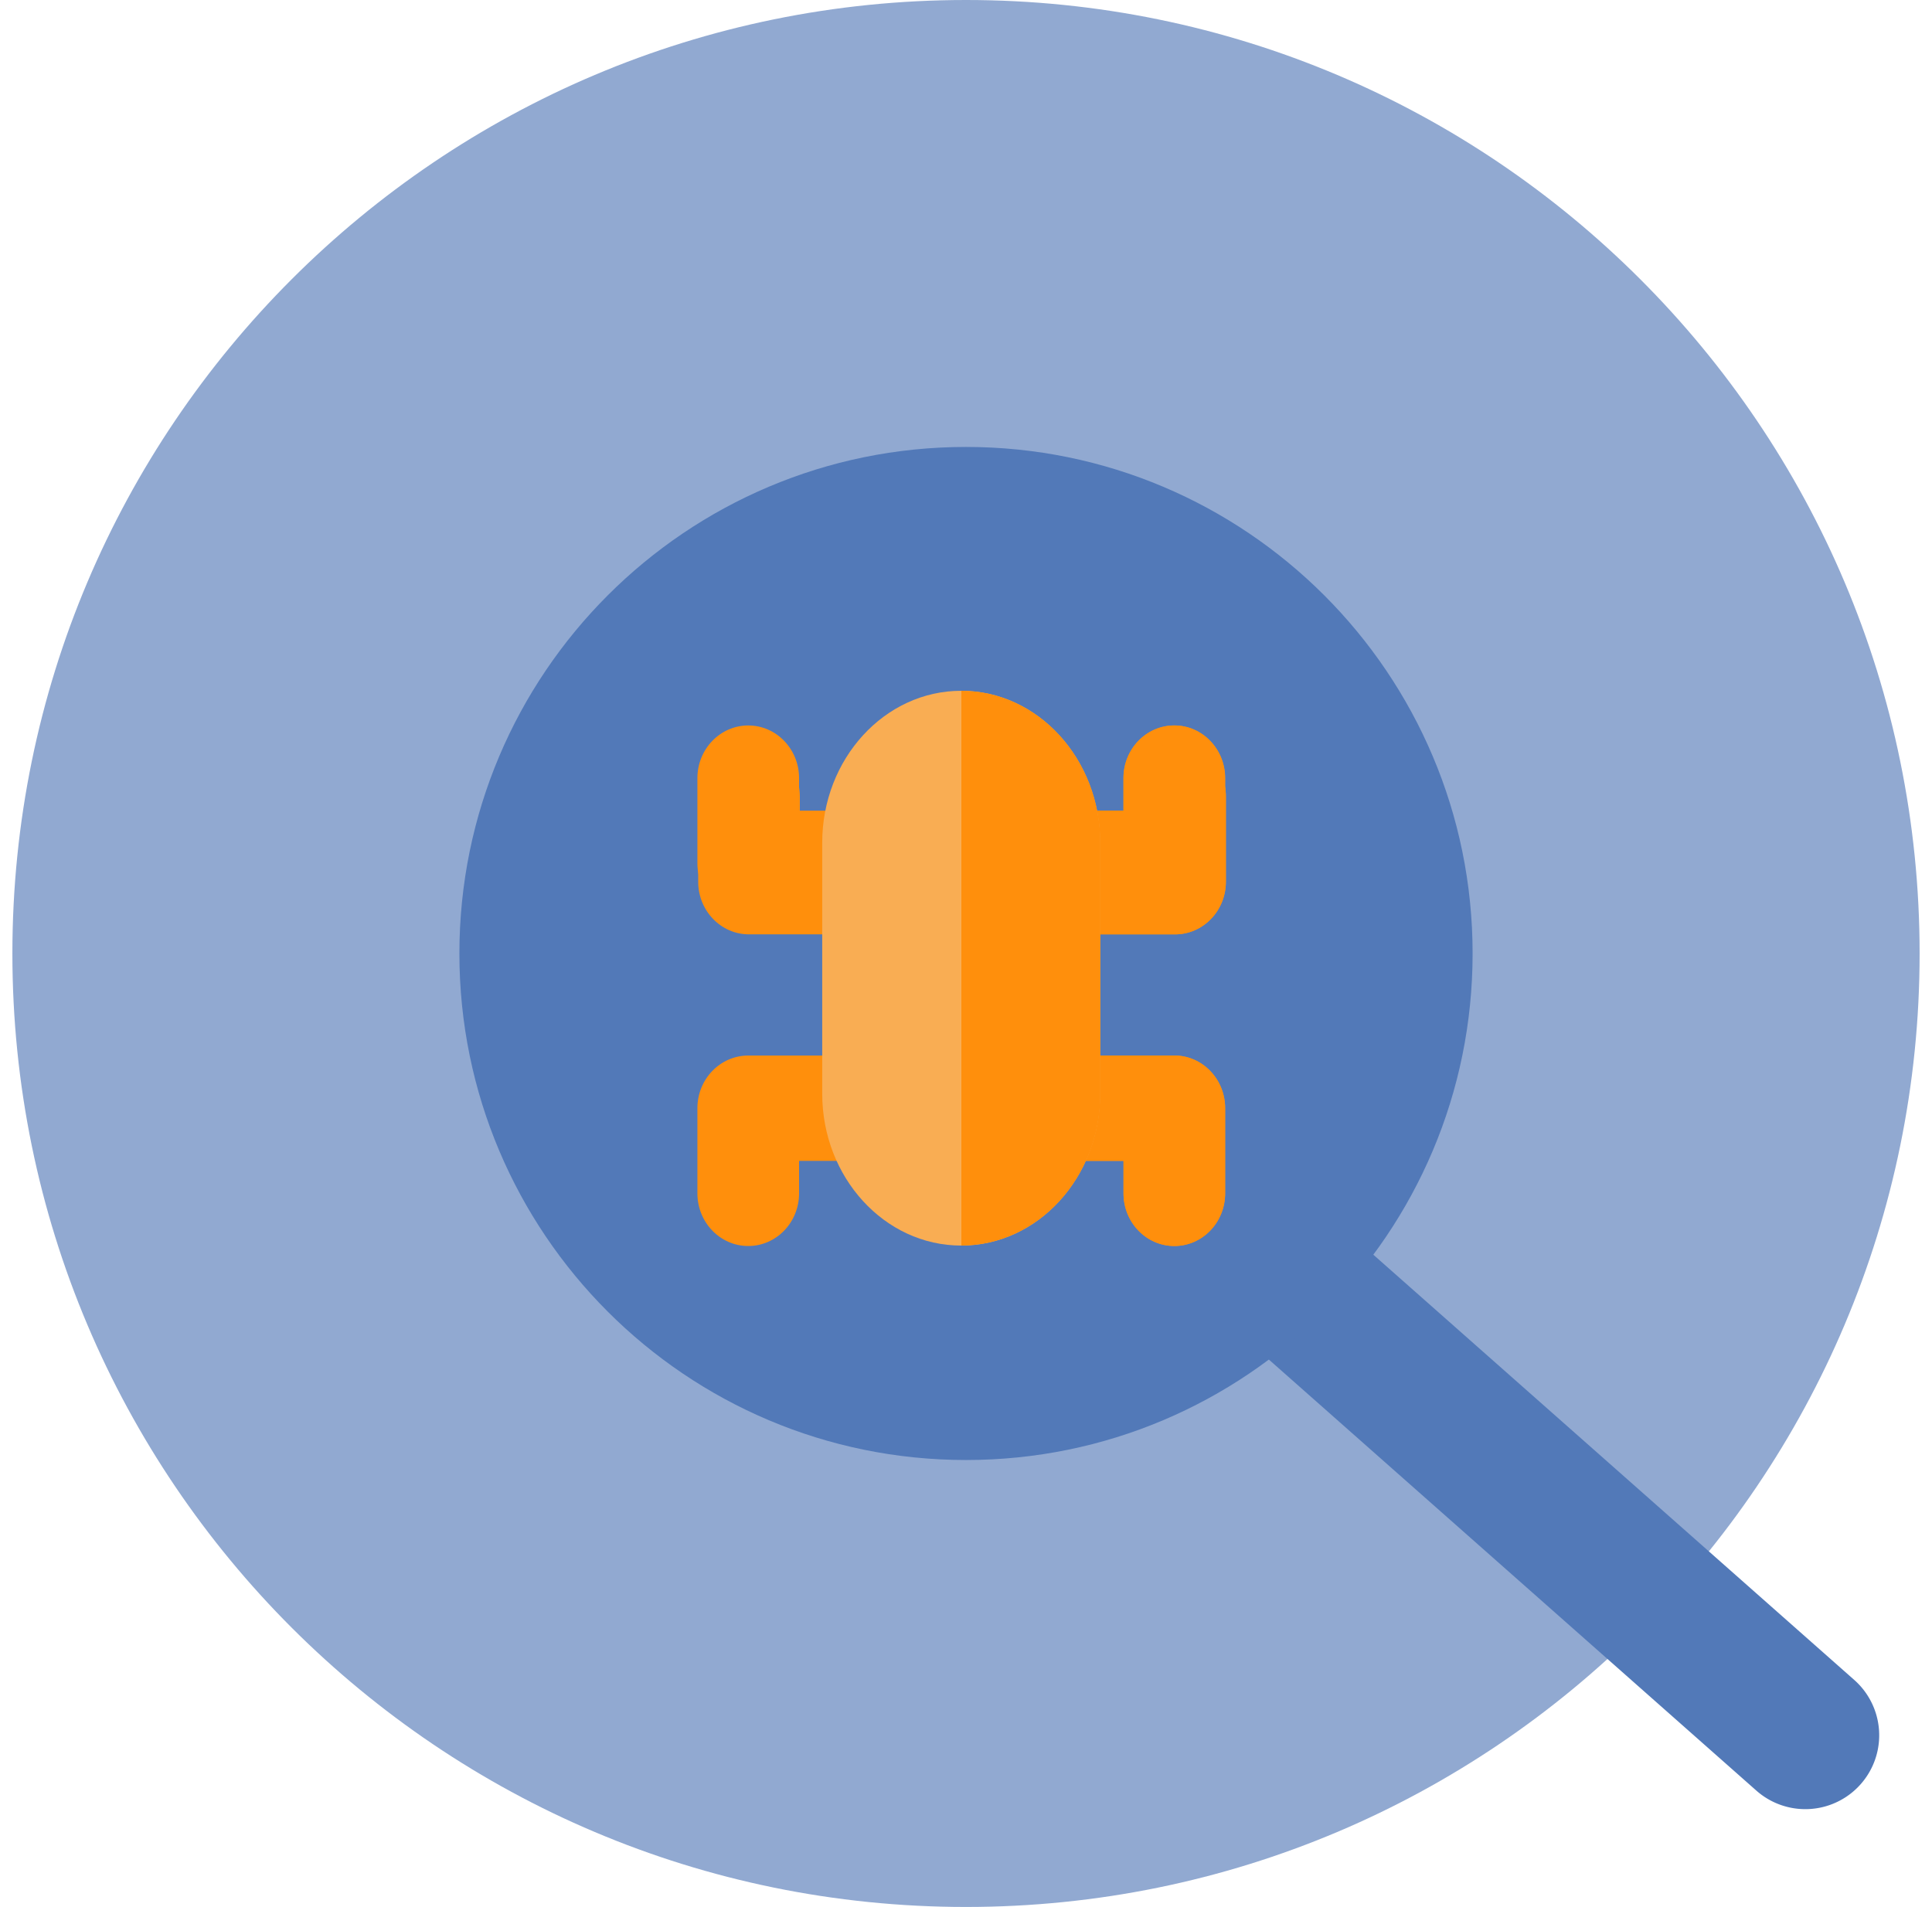
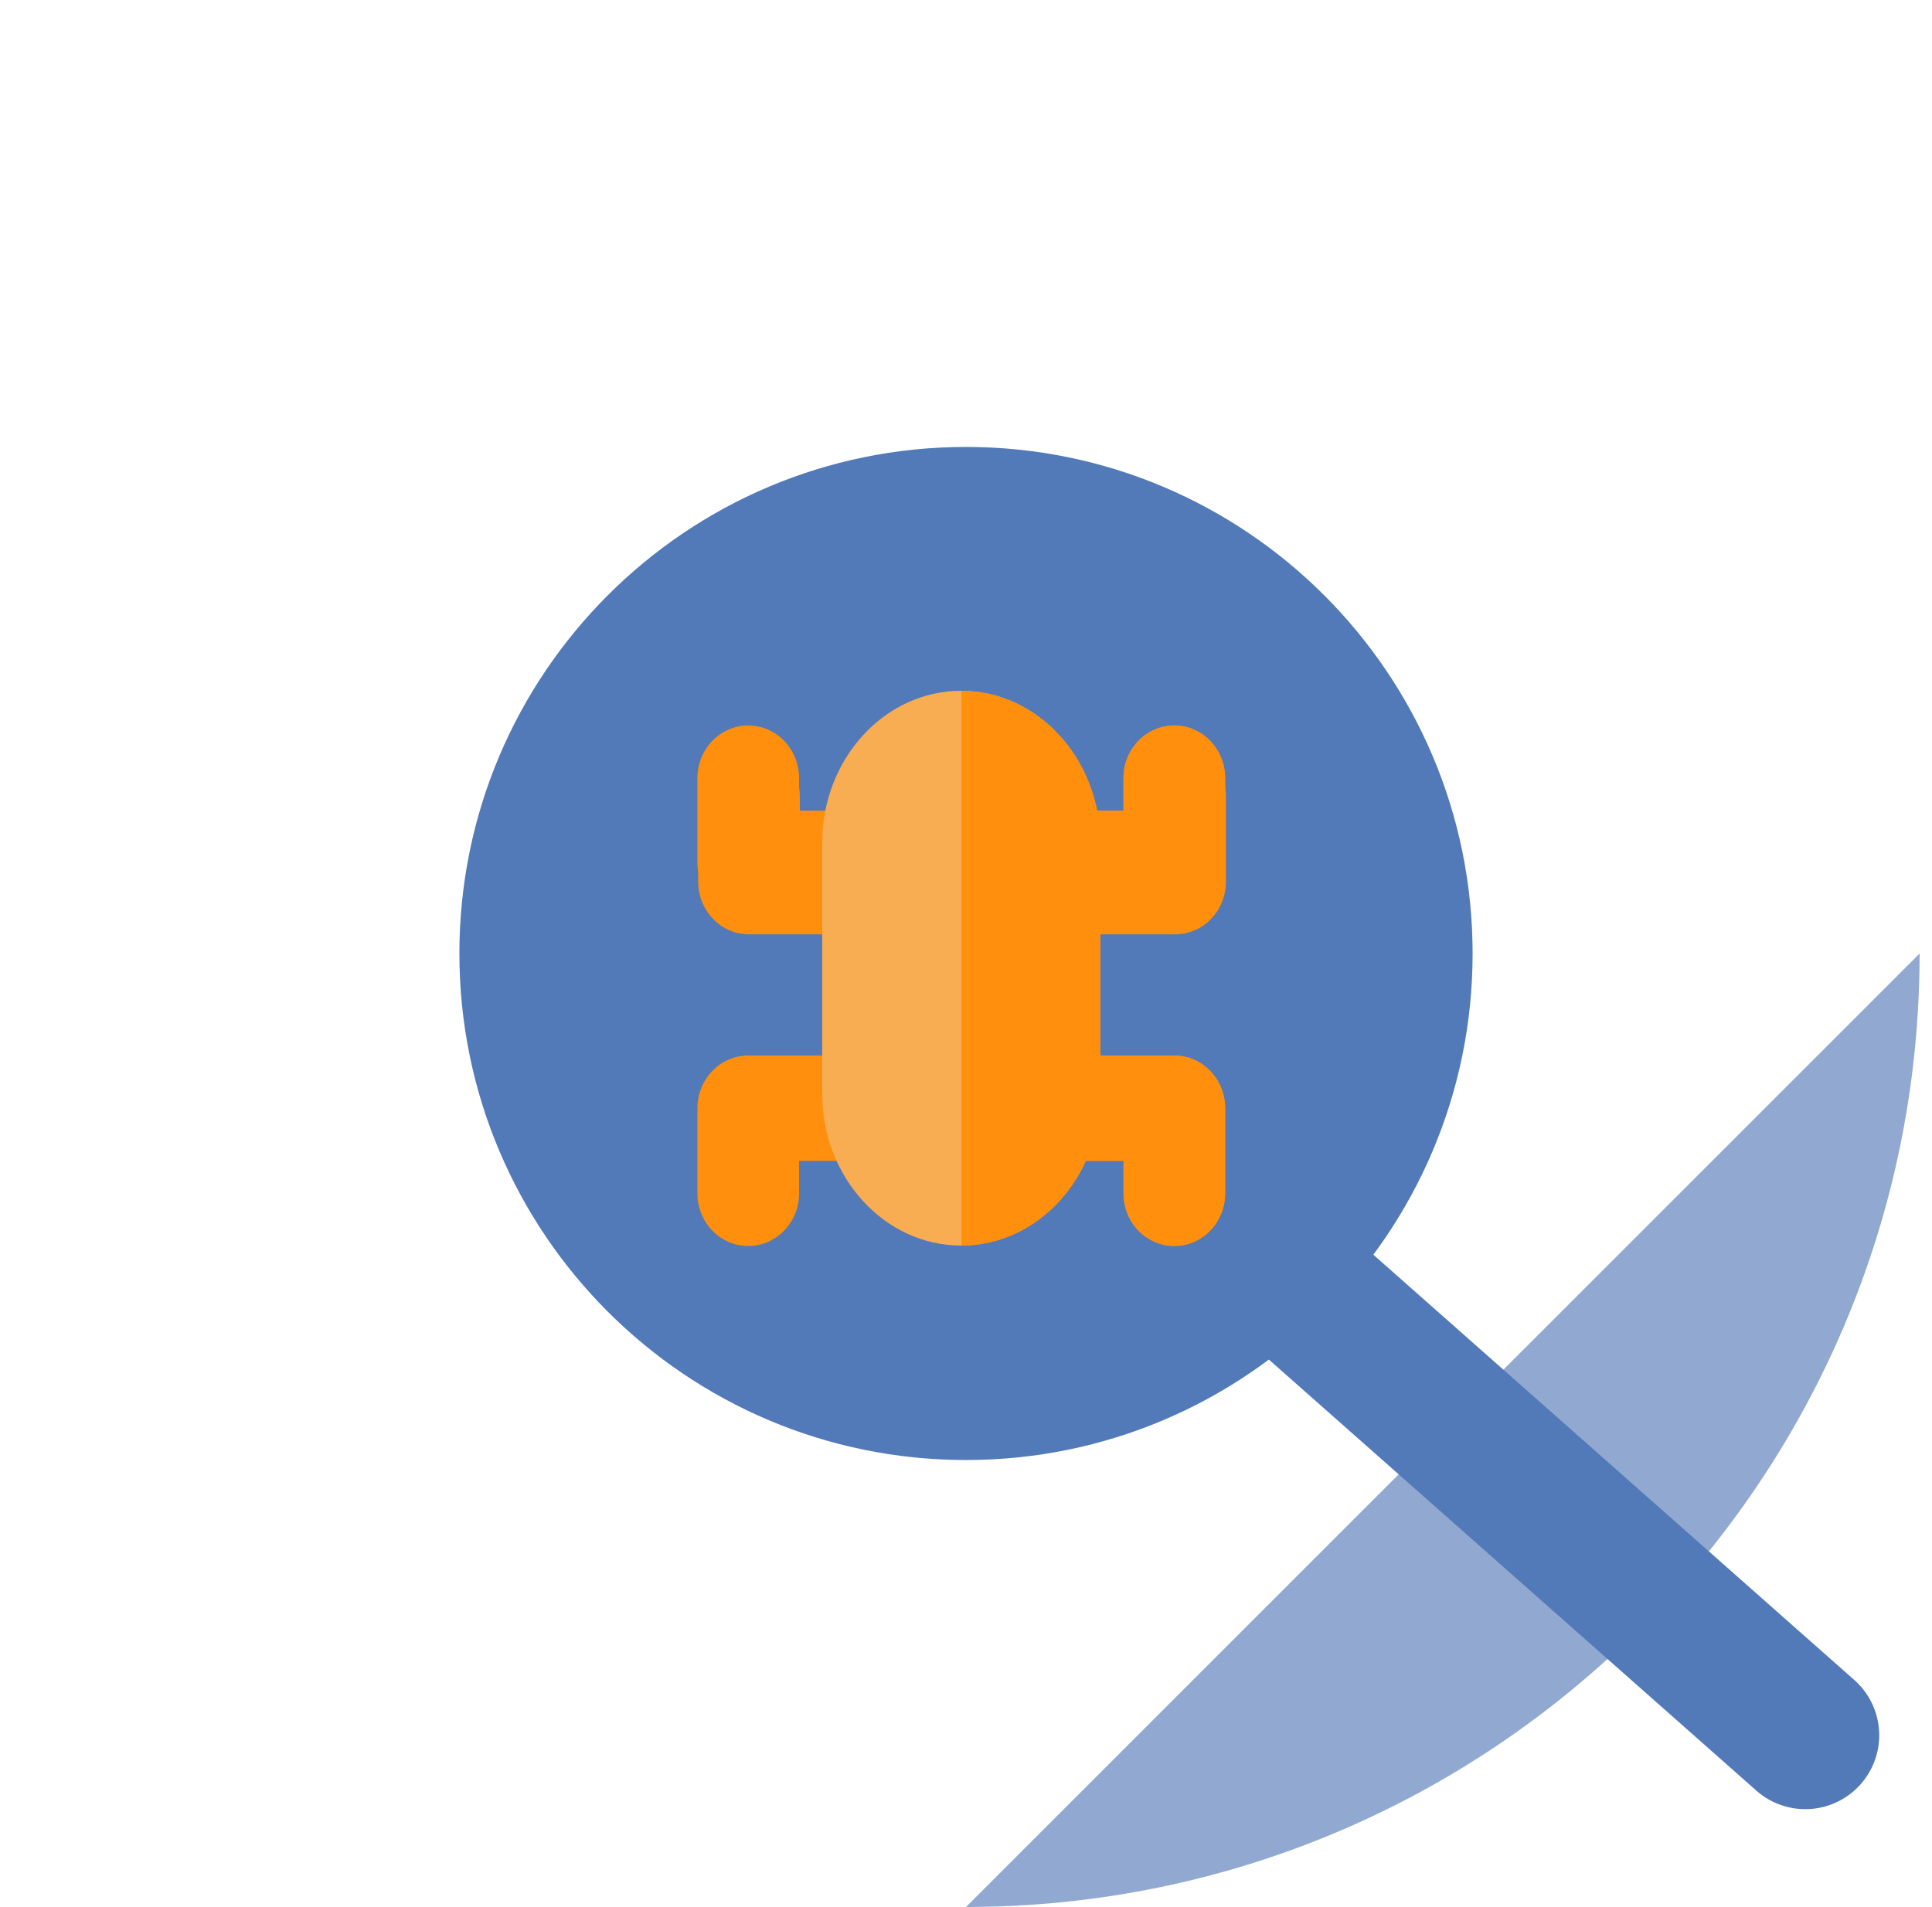
<svg xmlns="http://www.w3.org/2000/svg" width="78" height="77" viewBox="0 0 78 77" fill="none">
  <g clip-path="url(#clip0_5512_44526)">
-     <path d="M39 77c21.263 0 38.5-17.237 38.5-38.5S60.263 0 39 0 .5 17.237.5 38.5 17.737 77 39 77z" fill="#91A9D1" />
+     <path d="M39 77c21.263 0 38.5-17.237 38.5-38.5z" fill="#91A9D1" />
    <path d="M50.6 50.36a2.983 2.983 0 014.21-.259l20.067 17.746a2.983 2.983 0 01-3.951 4.47L50.858 54.57a2.983 2.983 0 01-.258-4.21z" fill="#5279B8" />
    <path d="M39 58.953c11.296 0 20.453-9.157 20.453-20.453S50.296 18.047 39 18.047 18.547 27.204 18.547 38.5 27.704 58.953 39 58.953z" fill="#5279B8" />
    <path d="M47.412 50.312c-1.133 0-2.052-.952-2.052-2.126v-1.312H32.261v1.312c0 1.174-.919 2.126-2.052 2.126-1.134 0-2.053-.952-2.053-2.126v-3.439c0-1.174.92-2.126 2.053-2.126h17.202c1.133 0 2.052.952 2.052 2.126v3.44c0 1.173-.918 2.125-2.05 2.125z" fill="#FF8F0C" />
    <path d="M47.41 42.62h-8.602v4.253h6.55v1.312c0 1.174.917 2.126 2.051 2.126 1.133 0 2.052-.952 2.052-2.126v-3.439c0-1.174-.919-2.126-2.052-2.126zm0-5.636h-17.2c-1.135 0-2.054-.952-2.054-2.127V31.42c0-1.174.92-2.127 2.053-2.127s2.052.953 2.052 2.127v1.312H45.36V31.42c0-1.174.92-2.127 2.052-2.127 1.133 0 2.052.953 2.052 2.127v3.438c0 1.175-.919 2.127-2.052 2.127v-.001z" fill="#FF8F0C" />
    <path d="M47.407 29.293c-1.134 0-2.052.952-2.052 2.126v1.312h-6.55v4.253h8.602c1.133 0 2.052-.952 2.052-2.127V31.42c0-1.174-.92-2.127-2.052-2.127z" fill="#FF8F0C" />
    <path d="M47.441 37.728H30.24c-1.134 0-2.052-.952-2.052-2.126v-3.439c0-1.174.918-2.126 2.052-2.126 1.133 0 2.052.952 2.052 2.126v1.312H45.39v-1.312c0-1.174.919-2.126 2.051-2.126 1.134 0 2.053.952 2.053 2.126v3.44c0 1.173-.92 2.125-2.053 2.125z" fill="#FF8F0C" />
-     <path d="M47.438 30.036c-1.133 0-2.052.952-2.052 2.127v1.311h-6.55v4.254h8.602c1.133 0 2.052-.952 2.052-2.127v-3.438c0-1.175-.92-2.127-2.052-2.127z" fill="#FF8F0C" />
    <path d="M38.805 50.294c-3.093 0-5.61-2.752-5.61-6.136v-10.13c0-3.383 2.517-6.135 5.61-6.135 3.093 0 5.61 2.752 5.61 6.136v10.13c0 3.383-2.517 6.135-5.61 6.135z" fill="#F9AD53" />
    <path d="M38.813 27.893v22.4c3.093 0 5.61-2.752 5.61-6.135v-10.13c0-3.383-2.517-6.135-5.61-6.135z" fill="#FF8F0C" />
  </g>
  <defs>
    <clipPath id="clip0_5512_44526">
      <path fill="#fff" transform="translate(.5)" d="M0 0h77v77H0z" />
    </clipPath>
  </defs>
</svg>